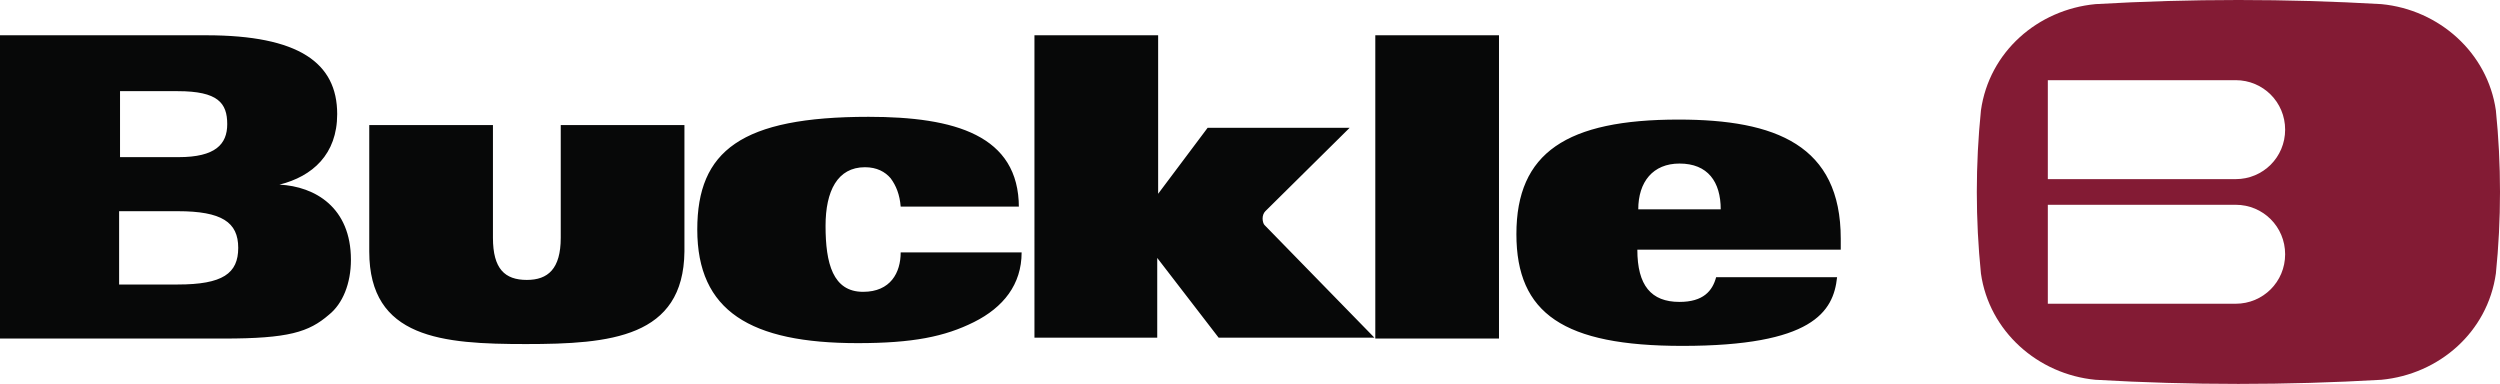
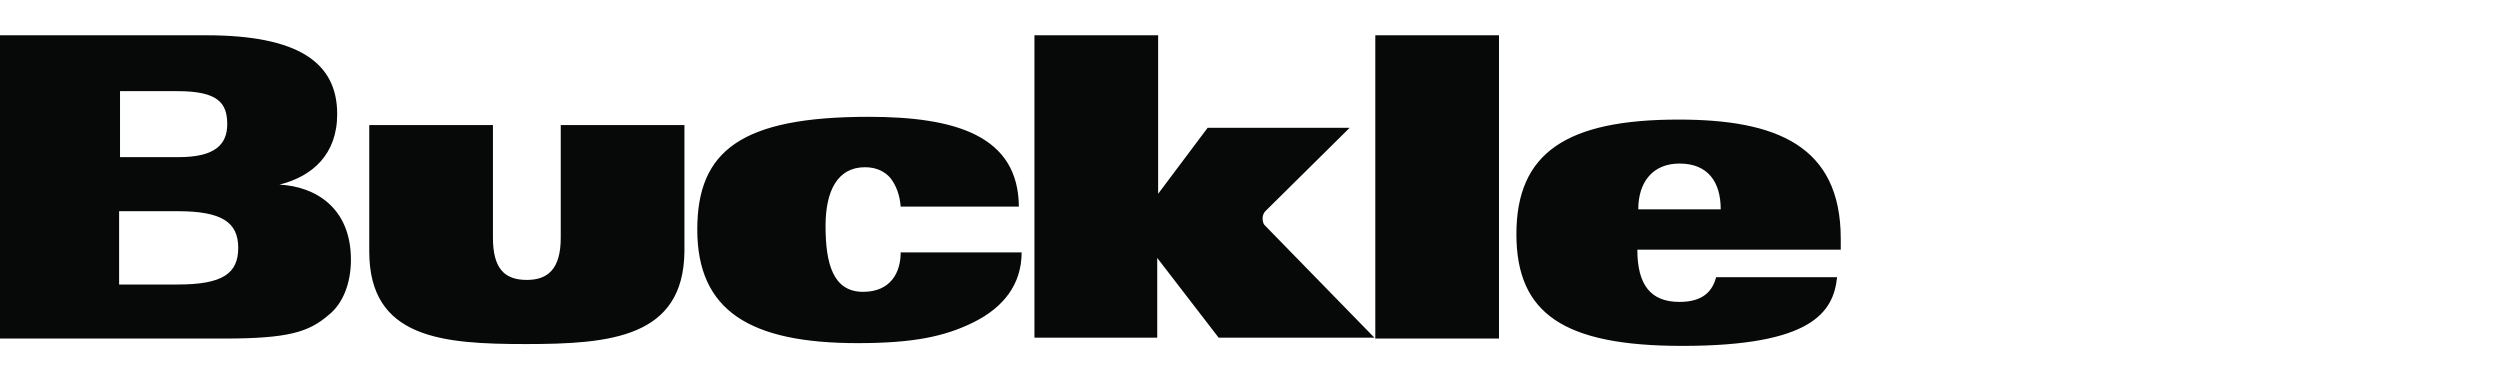
<svg xmlns="http://www.w3.org/2000/svg" viewBox="0 0 1100 168.921" id="b">
  <defs>
    <style>.h{fill:#831b34;}.i{fill:#070808;}</style>
  </defs>
  <g id="c">
    <g id="d">
      <g id="e">
        <path d="M52.41,40.113h25.802c17.738,0,21.77,5.242,21.77,14.514,0,8.87-5.241,14.513-21.367,14.513h-25.802v-29.028M0,148.964h98.369c28.624,0,37.493-2.82,46.363-10.481,6.047-4.838,9.675-13.708,9.675-24.189,0-22.98-15.723-32.253-31.445-33.059,14.513-3.628,25.399-13.303,25.399-31.043,0-22.576-16.933-34.67-57.651-34.67H0v133.442ZM52.41,92.927h25.802c19.351,0,26.608,4.838,26.608,16.126s-6.853,16.127-26.608,16.127h-25.802v-32.253ZM448.305,91.314c0-31.849-28.22-39.912-66.116-39.912-56.039,0-75.39,14.917-75.39,49.587,0,35.881,23.383,49.991,70.552,49.991,24.189,0,38.299-2.822,51.201-9.273,12.9-6.449,20.962-16.528,20.962-30.639h-53.216c0,8.869-4.434,17.335-16.529,17.335-13.304,0-16.528-12.497-16.528-29.026,0-15.319,5.24-25.801,17.334-25.801,5.242,0,8.871,2.015,11.289,4.837,2.419,3.226,4.032,7.257,4.434,12.497h52.007v.404ZM659.557,148.964V15.522h-54.425v133.442h54.425ZM809.932,109.86v-4.838c0-41.122-28.623-52.409-71.357-52.409-49.184,0-71.359,14.513-71.359,50.393,0,35.074,20.964,49.185,72.971,49.185,57.248,0,66.52-14.918,68.133-30.237h-53.216c-1.614,6.049-5.645,10.885-16.127,10.885-12.498,0-18.545-7.257-18.545-22.979h89.499ZM720.835,92.12c0-12.095,6.451-20.158,18.142-20.158,12.499,0,18.142,8.063,18.142,20.158h-36.284ZM231.41,151.384c-36.688,0-68.939-2.42-68.939-40.718v-55.635h54.425v49.587c0,13.707,5.24,18.546,14.916,18.546,9.272,0,14.916-4.838,14.916-18.546v-49.587h54.425v55.635c-.403,37.896-32.655,40.718-69.745,40.718ZM556.753,92.927c-.807.806-1.209,2.016-1.209,3.226s.402,2.419.806,2.822l48.377,49.588h-68.535l-27.011-35.074v35.074h-54.023V15.522h54.425v69.745l21.77-29.027h62.488l-37.089,36.686" class="i" id="f" />
-         <path d="M983.691,78.817h-82.647v-43.541h82.647c12.094,0,21.77,9.675,21.77,21.771s-9.676,21.77-21.77,21.77ZM983.691,133.645h-82.647v-43.54h82.647c12.094,0,21.77,9.676,21.77,21.77s-9.676,21.77-21.77,21.77ZM1098.185,48.579c-3.628-25.399-24.994-44.346-50.393-46.765-41.929-2.42-83.857-2.42-125.783,0-25.399,2.419-46.767,20.964-50.395,46.765-2.419,23.787-2.419,47.975,0,71.762,3.628,25.399,24.997,44.346,50.395,46.765,41.926,2.42,83.854,2.42,125.783,0,25.399-2.419,46.765-20.962,50.393-46.765,2.42-23.786,2.42-47.975,0-71.762" class="h" id="g" />
      </g>
    </g>
  </g>
</svg>